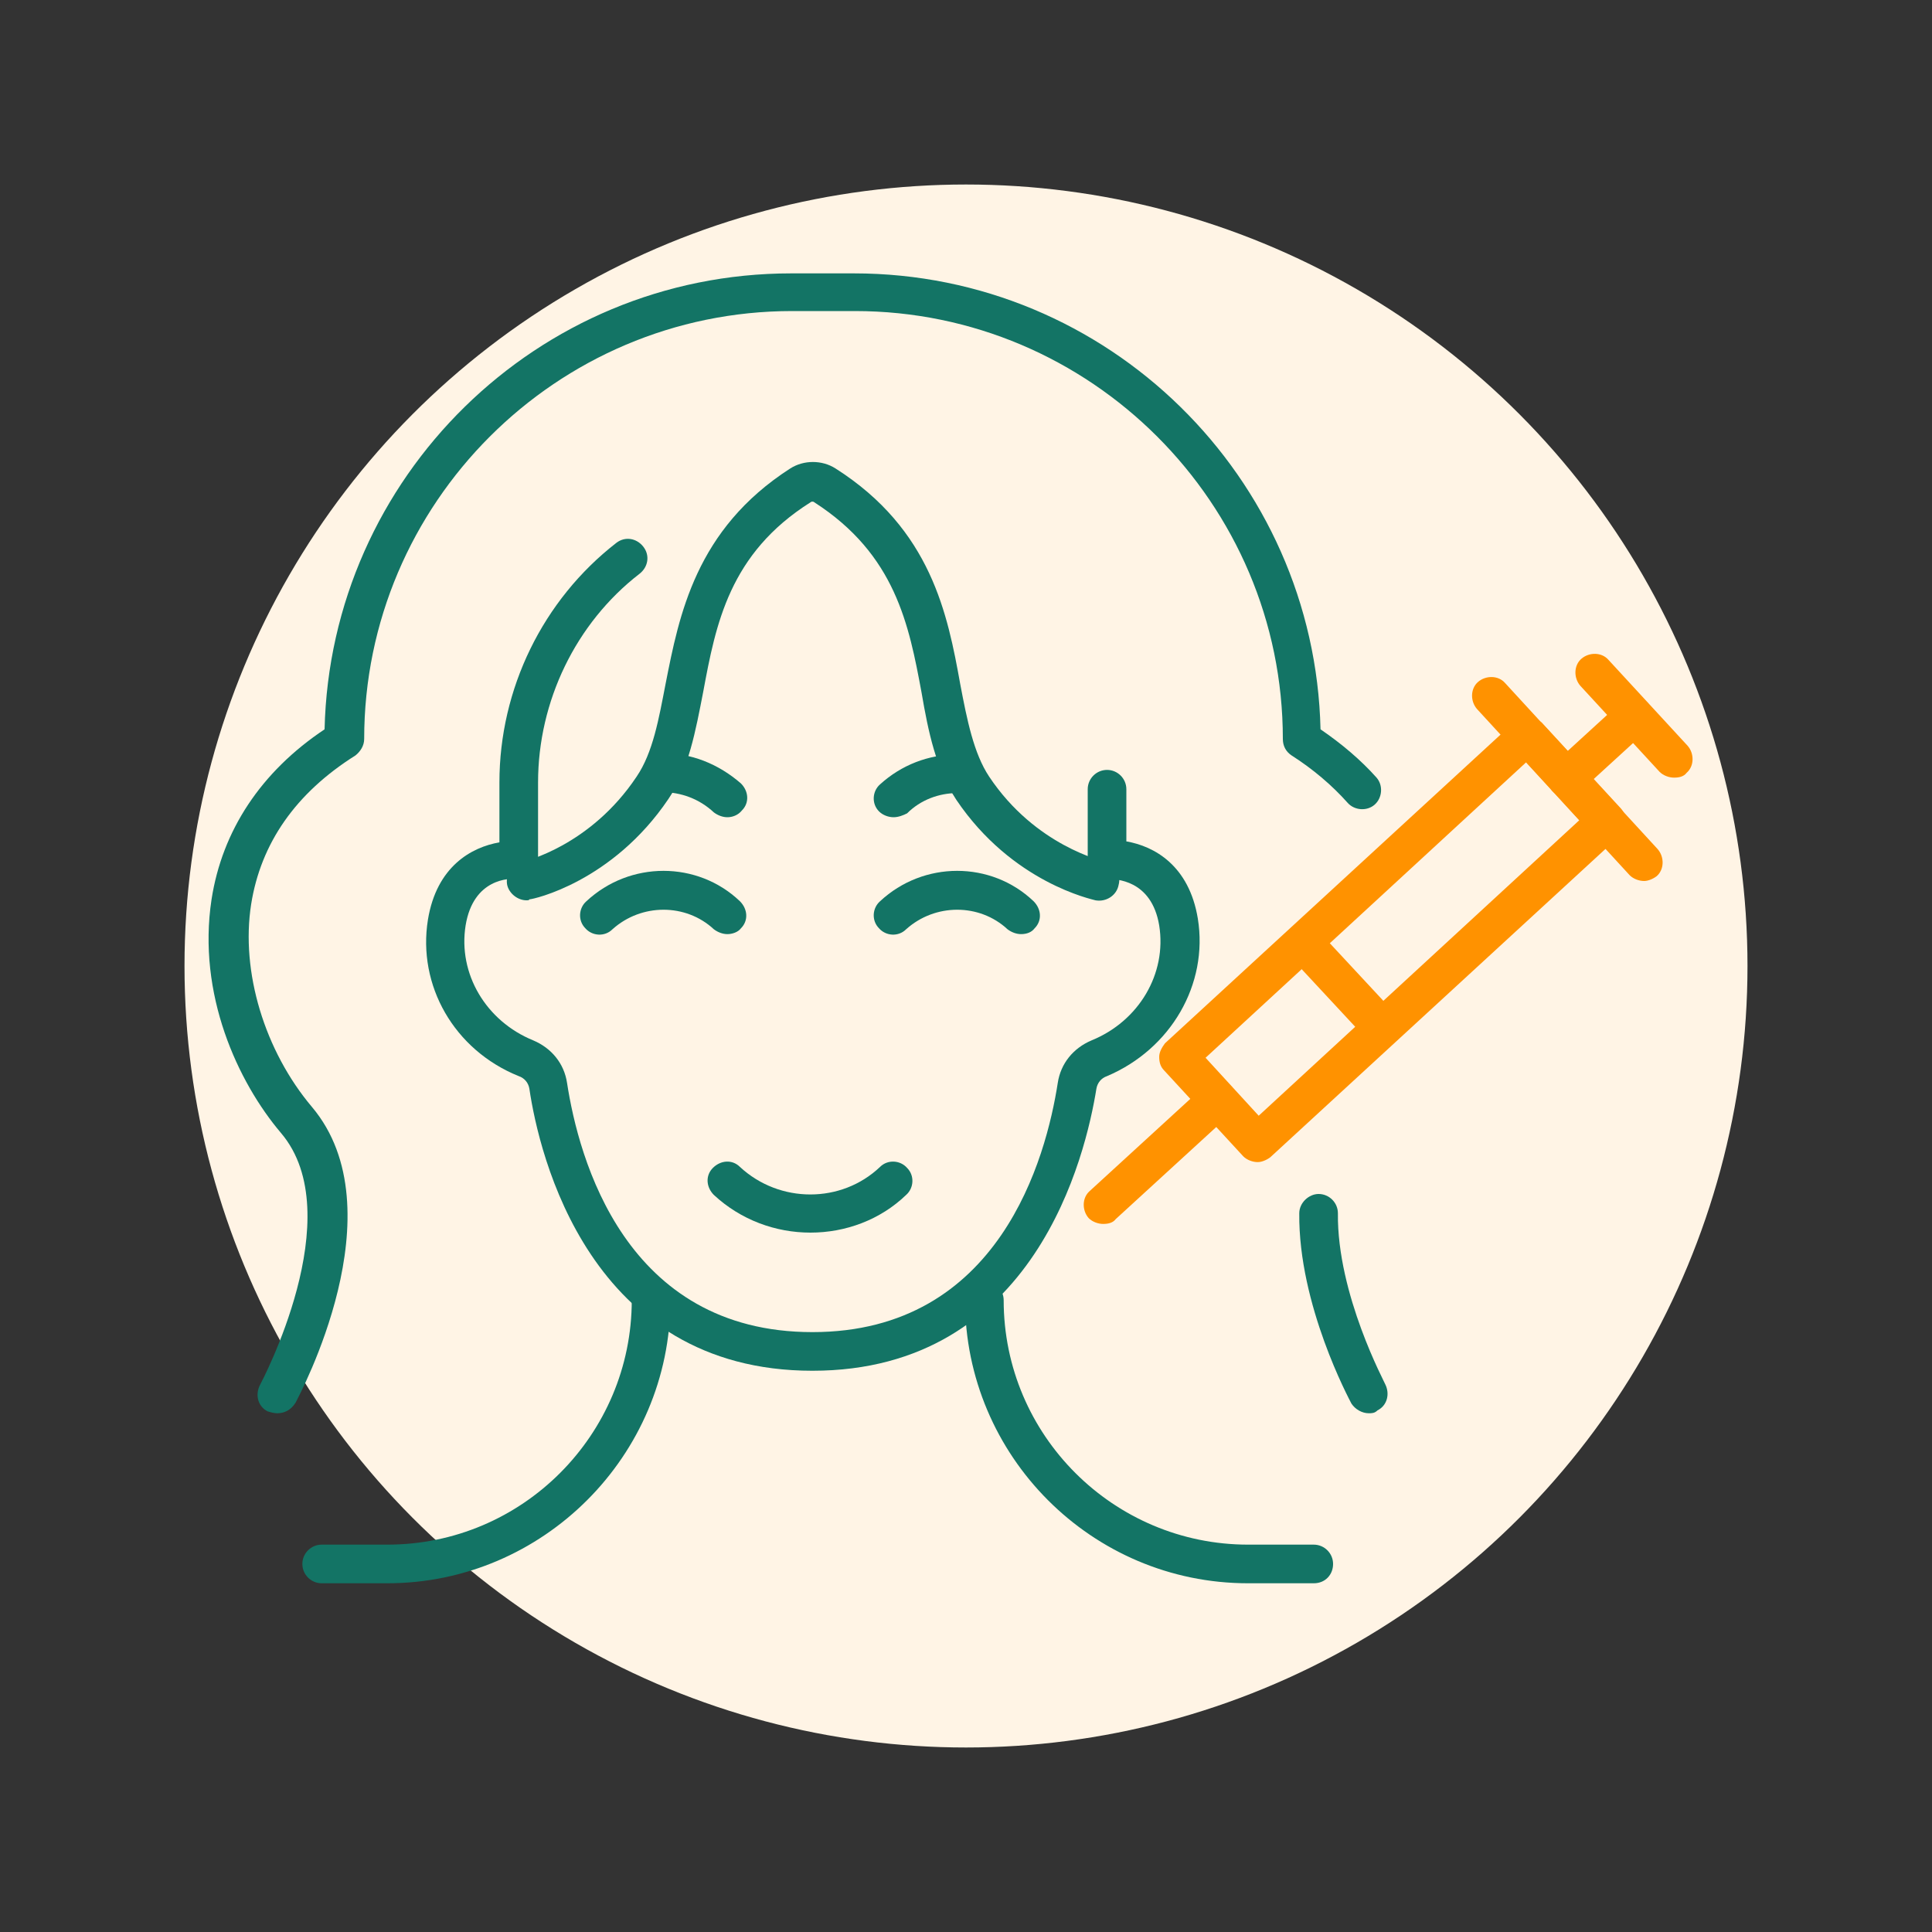
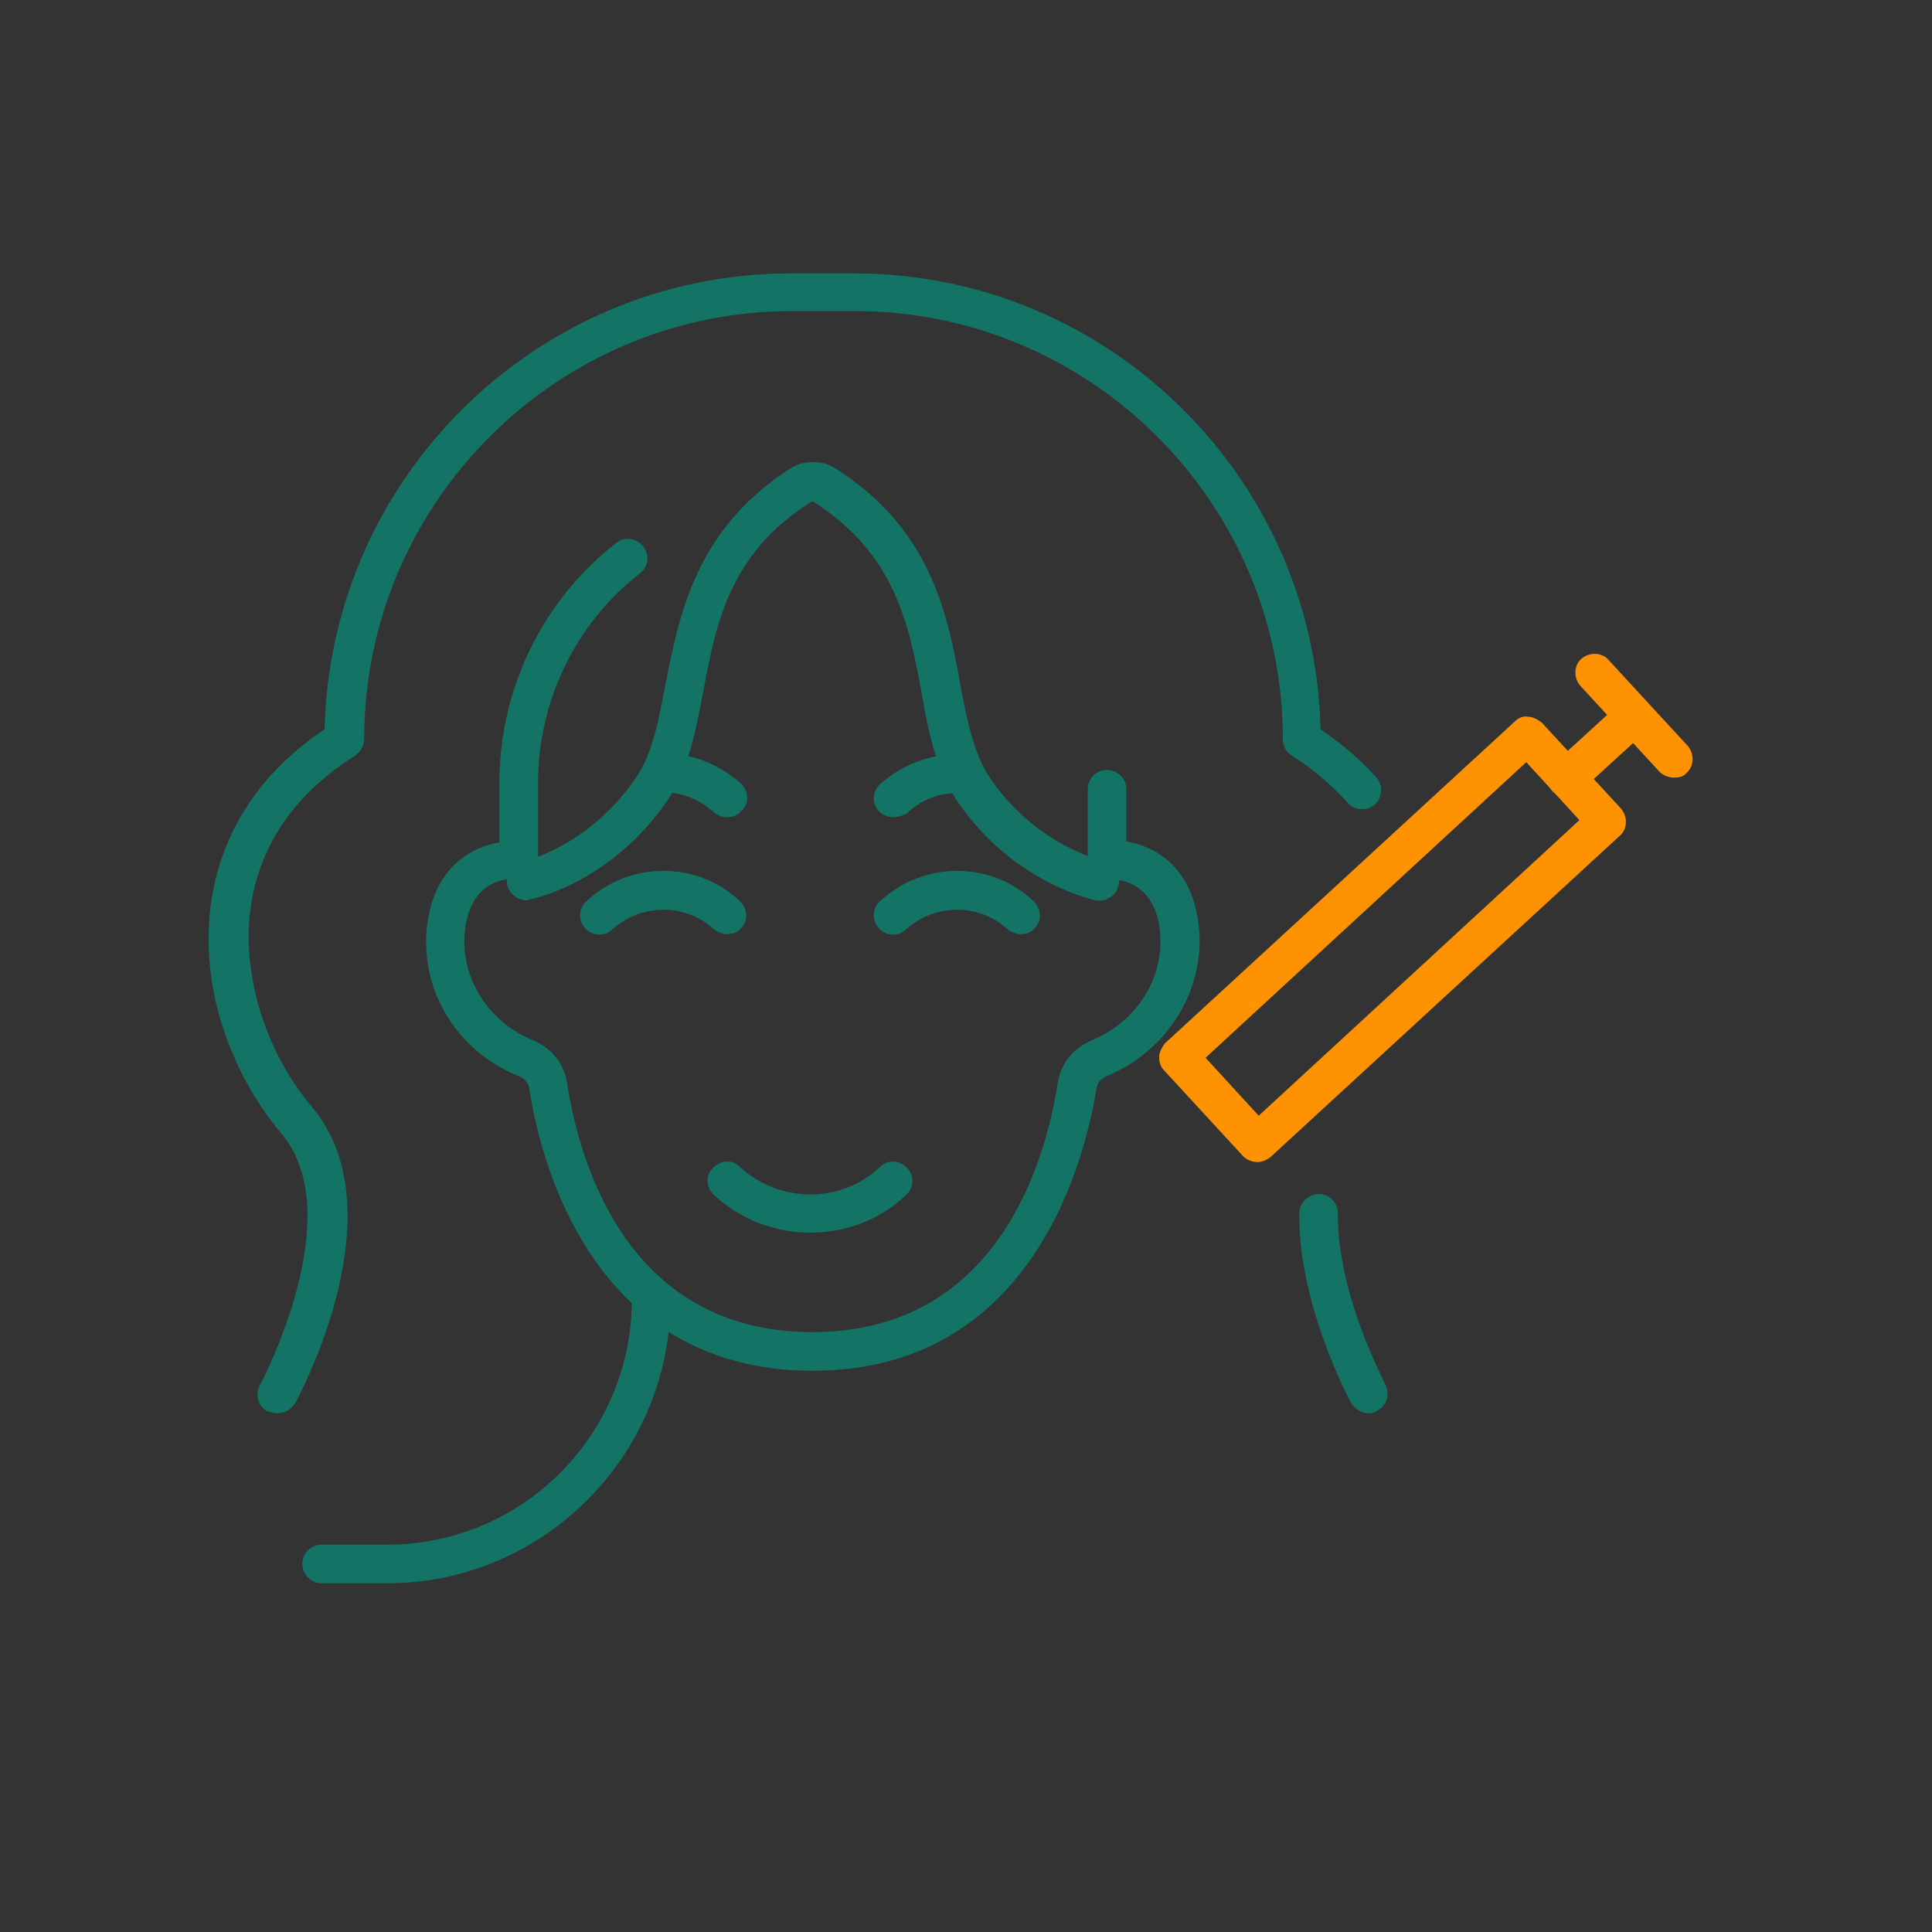
<svg xmlns="http://www.w3.org/2000/svg" version="1.1" x="0px" y="0px" viewBox="0 0 200 200" style="enable-background:new 0 0 200 200;" xml:space="preserve">
  <rect x="0" y="0" width="200" height="200" fill="#333333" stroke="none" />
  <style type="text/css">
	.st0{fill:#FFF4E5;}
	.st1{display:none;}
	.st2{display:inline;fill:none;stroke:#137465;stroke-width:4;stroke-linecap:round;stroke-linejoin:round;stroke-miterlimit:10;}
	.st3{display:inline;}
	.st4{fill:none;stroke:#FF9200;stroke-width:4;stroke-linecap:round;stroke-linejoin:round;stroke-miterlimit:10;}
	.st5{display:inline;fill:#FF9200;}
	.st6{fill:none;stroke:#137465;stroke-width:4;stroke-linecap:round;stroke-linejoin:round;stroke-miterlimit:10;}
	.st7{display:inline;fill:none;stroke:#FF9200;stroke-width:4;stroke-linecap:round;stroke-linejoin:round;stroke-miterlimit:10;}
	.st8{fill:#FF9200;}
	.st9{fill:#137465;}
</style>
  <g id="circle_background">
-     <circle class="st0" cx="100" cy="100" r="80.9" />
-   </g>
+     </g>
  <g id="editable" class="st1">
    <g class="st3">
      <path class="st6" d="M67.4,134.5L67.4,134.5c0,15.1-12.2,27.3-27.3,27.3h-6.8" />
      <path class="st6" d="M102,134.5L102,134.5c0,15.1,12.2,27.3,27.3,27.3h6.8" />
      <path class="st6" d="M75.3,122.2L75.3,122.2c4.9,4.5,12.4,4.5,17.3,0l0,0" />
      <path class="st6" d="M114,91.2c0,0-7.7-1.6-13.1-9.6c-5.3-7.9-1.2-22.3-15.4-31.3c-0.4-0.2-0.8-0.4-1.3-0.4l0,0    c-0.4,0-0.9,0.1-1.3,0.4c-14.2,9-10,23.4-15.4,31.3c-5.4,8-13.1,9.6-13.1,9.6" />
      <path class="st6" d="M136.5,125.6c-0.1,9,5.2,18.7,5.2,18.7" />
      <path class="st6" d="M28.7,144.3c0,0,10.2-18.6,1.9-28.4s-12.1-28.7,5-39.4v0c0-25.6,20.7-46.3,46.3-46.3h6.5    c25.6,0,46.3,20.7,46.3,46.3v0c2.5,1.6,4.6,3.4,6.3,5.3" />
      <path class="st6" d="M75.3,94.7L75.3,94.7c-3.7-3.5-9.5-3.5-13.2,0h0" />
-       <path class="st6" d="M105.7,94.7L105.7,94.7c-3.7-3.5-9.5-3.5-13.2,0h0" />
+       <path class="st6" d="M105.7,94.7L105.7,94.7h0" />
      <path class="st6" d="M75.3,82.6L75.3,82.6c-1.9-1.8-4.3-2.6-6.8-2.6" />
      <path class="st6" d="M99.1,80c-2.4,0-4.7,0.9-6.6,2.6h0" />
    </g>
    <g class="st3">
      <rect x="138.1" y="72.6" transform="matrix(0.677 0.736 -0.736 0.677 118.088 -74.707)" class="st4" width="12.1" height="49.1" />
      <line class="st4" x1="154.3" y1="71.9" x2="170.2" y2="89.2" />
      <line class="st4" x1="162.2" y1="80.5" x2="169.3" y2="74.1" />
      <line class="st4" x1="165.2" y1="69.7" x2="173.3" y2="78.5" />
      <line class="st4" x1="126.1" y1="113.8" x2="114.2" y2="124.7" />
      <line class="st4" x1="135.3" y1="97.8" x2="143.1" y2="106.3" />
    </g>
    <path class="st2" d="M114.5,81.7V89c0,0,6.3-0.6,7.4,6.4c1,6.3-2.8,11.9-8.2,14.1c-1.2,0.5-2.1,1.6-2.3,2.8   c-1.1,6.9-6,27.5-27.4,27.5c-21.4,0-26.3-20.6-27.4-27.5c-0.2-1.3-1.1-2.4-2.3-2.8c-5.4-2.2-9.2-7.8-8.2-14.1   c1.1-7,7.4-6.4,7.4-6.4v-8.1c0-9.2,4.3-17.7,11.3-23.2" />
  </g>
  <g id="expanded">
    <g>
      <g>
        <g>
          <path class="st9" d="M40.1,163.9h-6.8c-1.1,0-2-0.9-2-2s0.9-2,2-2h6.8c14,0,25.3-11.4,25.3-25.3c0-1.1,0.9-2,2-2s2,0.9,2,2      C69.4,150.7,56.2,163.9,40.1,163.9z" />
        </g>
        <g>
-           <path class="st9" d="M136,163.9h-6.8c-16.2,0-29.3-13.2-29.3-29.3c0-1.1,0.9-2,2-2s2,0.9,2,2c0,14,11.4,25.3,25.3,25.3h6.8      c1.1,0,2,0.9,2,2S137.2,163.9,136,163.9z" />
-         </g>
+           </g>
        <g>
          <path class="st9" d="M83.9,127.6c-3.6,0-7.2-1.3-10-3.9c-0.8-0.8-0.9-2-0.1-2.8c0.8-0.8,2-0.9,2.8-0.1c4.1,3.8,10.5,3.8,14.5,0      c0.8-0.8,2.1-0.7,2.8,0.1c0.8,0.8,0.7,2.1-0.1,2.8C91.1,126.3,87.5,127.6,83.9,127.6z" />
        </g>
        <g>
          <path class="st9" d="M54.5,93.2c-0.9,0-1.8-0.7-2-1.6c-0.2-1.1,0.5-2.1,1.6-2.4c0.1,0,7-1.6,11.8-8.8c1.7-2.5,2.3-6,3-9.6      c1.4-7.1,3.1-16,12.9-22.3c1.4-0.9,3.3-0.9,4.7,0c9.9,6.3,11.6,15.1,12.9,22.3c0.7,3.7,1.4,7.2,3,9.6c4.8,7.2,11.8,8.7,11.9,8.8      c1.1,0.2,1.8,1.3,1.5,2.4c-0.2,1.1-1.3,1.8-2.4,1.6c-0.3-0.1-8.6-1.8-14.4-10.4c-2.1-3.2-2.9-7-3.6-11.1      c-1.3-7-2.7-14.3-11.1-19.7c-0.1-0.1-0.3-0.1-0.4,0c-8.4,5.3-9.8,12.6-11.1,19.6c-0.8,4.1-1.5,8-3.6,11.1      c-5.8,8.6-14,10.4-14.4,10.4C54.8,93.2,54.6,93.2,54.5,93.2z" />
        </g>
        <g>
          <path class="st9" d="M141.7,146.3c-0.7,0-1.4-0.4-1.8-1c-0.2-0.4-5.5-10.2-5.4-19.7c0-1.1,1-2,2-2c1.1,0,2,0.9,2,2      c-0.1,8.4,4.9,17.6,4.9,17.7c0.5,1,0.2,2.2-0.8,2.7C142.3,146.3,142,146.3,141.7,146.3z" />
        </g>
        <g>
          <path class="st9" d="M28.7,146.3c-0.3,0-0.7-0.1-1-0.2c-1-0.5-1.3-1.7-0.8-2.7c0.1-0.2,9.4-17.6,2.2-26.1      c-4.5-5.3-8.7-14.4-7.2-24.2C23,86,27,79.9,33.6,75.5c0.6-26.1,22-47.2,48.3-47.2h6.5c26.3,0,47.7,21.1,48.3,47.2      c2.2,1.5,4.2,3.2,5.8,5c0.7,0.8,0.6,2.1-0.2,2.8c-0.8,0.7-2.1,0.6-2.8-0.2c-1.6-1.8-3.6-3.5-5.8-4.9c-0.6-0.4-0.9-1-0.9-1.7      c0-24.4-19.9-44.3-44.3-44.3h-6.5c-24.4,0-44.3,19.9-44.3,44.3c0,0.7-0.4,1.3-0.9,1.7c-6.2,3.9-9.8,9.1-10.8,15.4      c-1.1,7,1.4,15.2,6.3,21c9,10.7-1.3,29.8-1.7,30.6C30.1,146,29.4,146.3,28.7,146.3z" />
        </g>
        <g>
          <path class="st9" d="M75.3,96.7c-0.5,0-1-0.2-1.4-0.5c-2.9-2.7-7.5-2.7-10.5,0c-0.8,0.8-2.1,0.7-2.8-0.1      c-0.8-0.8-0.7-2.1,0.1-2.8c4.5-4.2,11.5-4.2,15.9,0c0.8,0.8,0.9,2,0.1,2.8C76.4,96.5,75.8,96.7,75.3,96.7z" />
        </g>
        <g>
          <path class="st9" d="M105.7,96.7c-0.5,0-1-0.2-1.4-0.5c-2.9-2.7-7.5-2.7-10.5,0c-0.8,0.8-2.1,0.7-2.8-0.1      c-0.8-0.8-0.7-2.1,0.1-2.8c4.5-4.2,11.5-4.2,15.9,0c0.8,0.8,0.9,2,0.1,2.8C106.8,96.5,106.3,96.7,105.7,96.7z" />
        </g>
        <g>
          <path class="st9" d="M75.3,84.6c-0.5,0-1-0.2-1.4-0.5c-1.5-1.4-3.4-2.1-5.4-2.1c0,0,0,0,0,0c-1.1,0-2-0.9-2-2c0-1.1,0.9-2,2-2      c3-0.1,5.9,1.1,8.2,3.1c0.8,0.8,0.9,2,0.1,2.8C76.4,84.4,75.8,84.6,75.3,84.6z" />
        </g>
        <g>
          <path class="st9" d="M92.5,84.6c-0.5,0-1.1-0.2-1.5-0.6c-0.8-0.8-0.7-2.1,0.1-2.8c2.2-2,5-3.1,8-3.1c1.1,0,2,0.9,2,2s-0.9,2-2,2      c-1.9,0-3.8,0.7-5.2,2.1C93.5,84.4,93,84.6,92.5,84.6z" />
        </g>
      </g>
      <g>
        <g>
          <path class="st8" d="M130.2,120.3c-0.5,0-1.1-0.2-1.5-0.6l-8.2-8.9c-0.4-0.4-0.5-0.9-0.5-1.4c0-0.5,0.3-1,0.6-1.4l36.2-33.3      c0.4-0.4,0.9-0.6,1.4-0.5c0.5,0,1,0.3,1.4,0.6l8.2,8.9c0.7,0.8,0.7,2.1-0.1,2.8l-36.2,33.3C131.1,120.1,130.6,120.3,130.2,120.3      z M124.8,109.5l5.5,6l33.2-30.6l-5.5-6L124.8,109.5z" />
        </g>
        <g>
-           <path class="st8" d="M170.2,91.2c-0.5,0-1.1-0.2-1.5-0.6l-15.8-17.2c-0.7-0.8-0.7-2.1,0.1-2.8c0.8-0.7,2.1-0.7,2.8,0.1      l15.8,17.2c0.7,0.8,0.7,2.1-0.1,2.8C171.1,91,170.6,91.2,170.2,91.2z" />
-         </g>
+           </g>
        <g>
          <path class="st8" d="M162.2,82.5c-0.5,0-1.1-0.2-1.5-0.6c-0.7-0.8-0.7-2.1,0.1-2.8l7-6.4c0.8-0.7,2.1-0.7,2.8,0.1      s0.7,2.1-0.1,2.8l-7,6.4C163.2,82.4,162.7,82.5,162.2,82.5z" />
        </g>
        <g>
          <path class="st8" d="M173.3,80.5c-0.5,0-1.1-0.2-1.5-0.6l-8.2-8.9c-0.7-0.8-0.7-2.1,0.1-2.8c0.8-0.7,2.1-0.7,2.8,0.1l8.2,8.9      c0.7,0.8,0.7,2.1-0.1,2.8C174.3,80.4,173.8,80.5,173.3,80.5z" />
        </g>
        <g>
-           <path class="st8" d="M114.2,126.7c-0.5,0-1.1-0.2-1.5-0.6c-0.7-0.8-0.7-2.1,0.1-2.8l11.9-10.9c0.8-0.7,2.1-0.7,2.8,0.1      s0.7,2.1-0.1,2.8l-11.9,10.9C115.2,126.6,114.7,126.7,114.2,126.7z" />
-         </g>
+           </g>
        <g>
-           <path class="st8" d="M143.1,108.3c-0.5,0-1.1-0.2-1.5-0.6l-7.9-8.5c-0.7-0.8-0.7-2.1,0.1-2.8c0.8-0.7,2.1-0.7,2.8,0.1l7.9,8.5      c0.7,0.8,0.7,2.1-0.1,2.8C144.1,108.2,143.6,108.3,143.1,108.3z" />
-         </g>
+           </g>
      </g>
      <g>
        <path class="st9" d="M84.1,141.9c-23.1,0-28.3-22.4-29.3-29.2c-0.1-0.6-0.5-1.1-1.1-1.3c-6.7-2.7-10.5-9.4-9.4-16.2     c0.9-5.5,4.5-7.5,7.4-8v-6.2c0-9.7,4.5-18.9,12.1-24.8c0.9-0.7,2.1-0.5,2.8,0.4c0.7,0.9,0.5,2.1-0.4,2.8     c-6.6,5.1-10.5,13.2-10.5,21.6V89c0,0.6-0.2,1.1-0.7,1.5c-0.4,0.4-1,0.6-1.5,0.5c-0.7-0.1-4.5-0.1-5.3,4.8c-0.8,5,2.1,9.9,7,11.9     c1.9,0.8,3.2,2.4,3.5,4.4c1.2,7.8,6,25.8,25.4,25.8c19.4,0,24.2-18.1,25.4-25.8c0.3-2,1.6-3.6,3.5-4.4c4.9-2,7.8-6.9,7-11.9     c-0.8-4.8-4.6-4.8-5.3-4.8c-0.6,0-1.1-0.2-1.5-0.5c-0.4-0.4-0.6-0.9-0.6-1.5v-7.3c0-1.1,0.9-2,2-2s2,0.9,2,2v5.4     c2.9,0.5,6.5,2.5,7.4,8c1.1,6.8-2.8,13.5-9.4,16.3c-0.6,0.2-1,0.7-1.1,1.3C112.4,119.5,107.2,141.9,84.1,141.9z" />
      </g>
    </g>
  </g>
</svg>